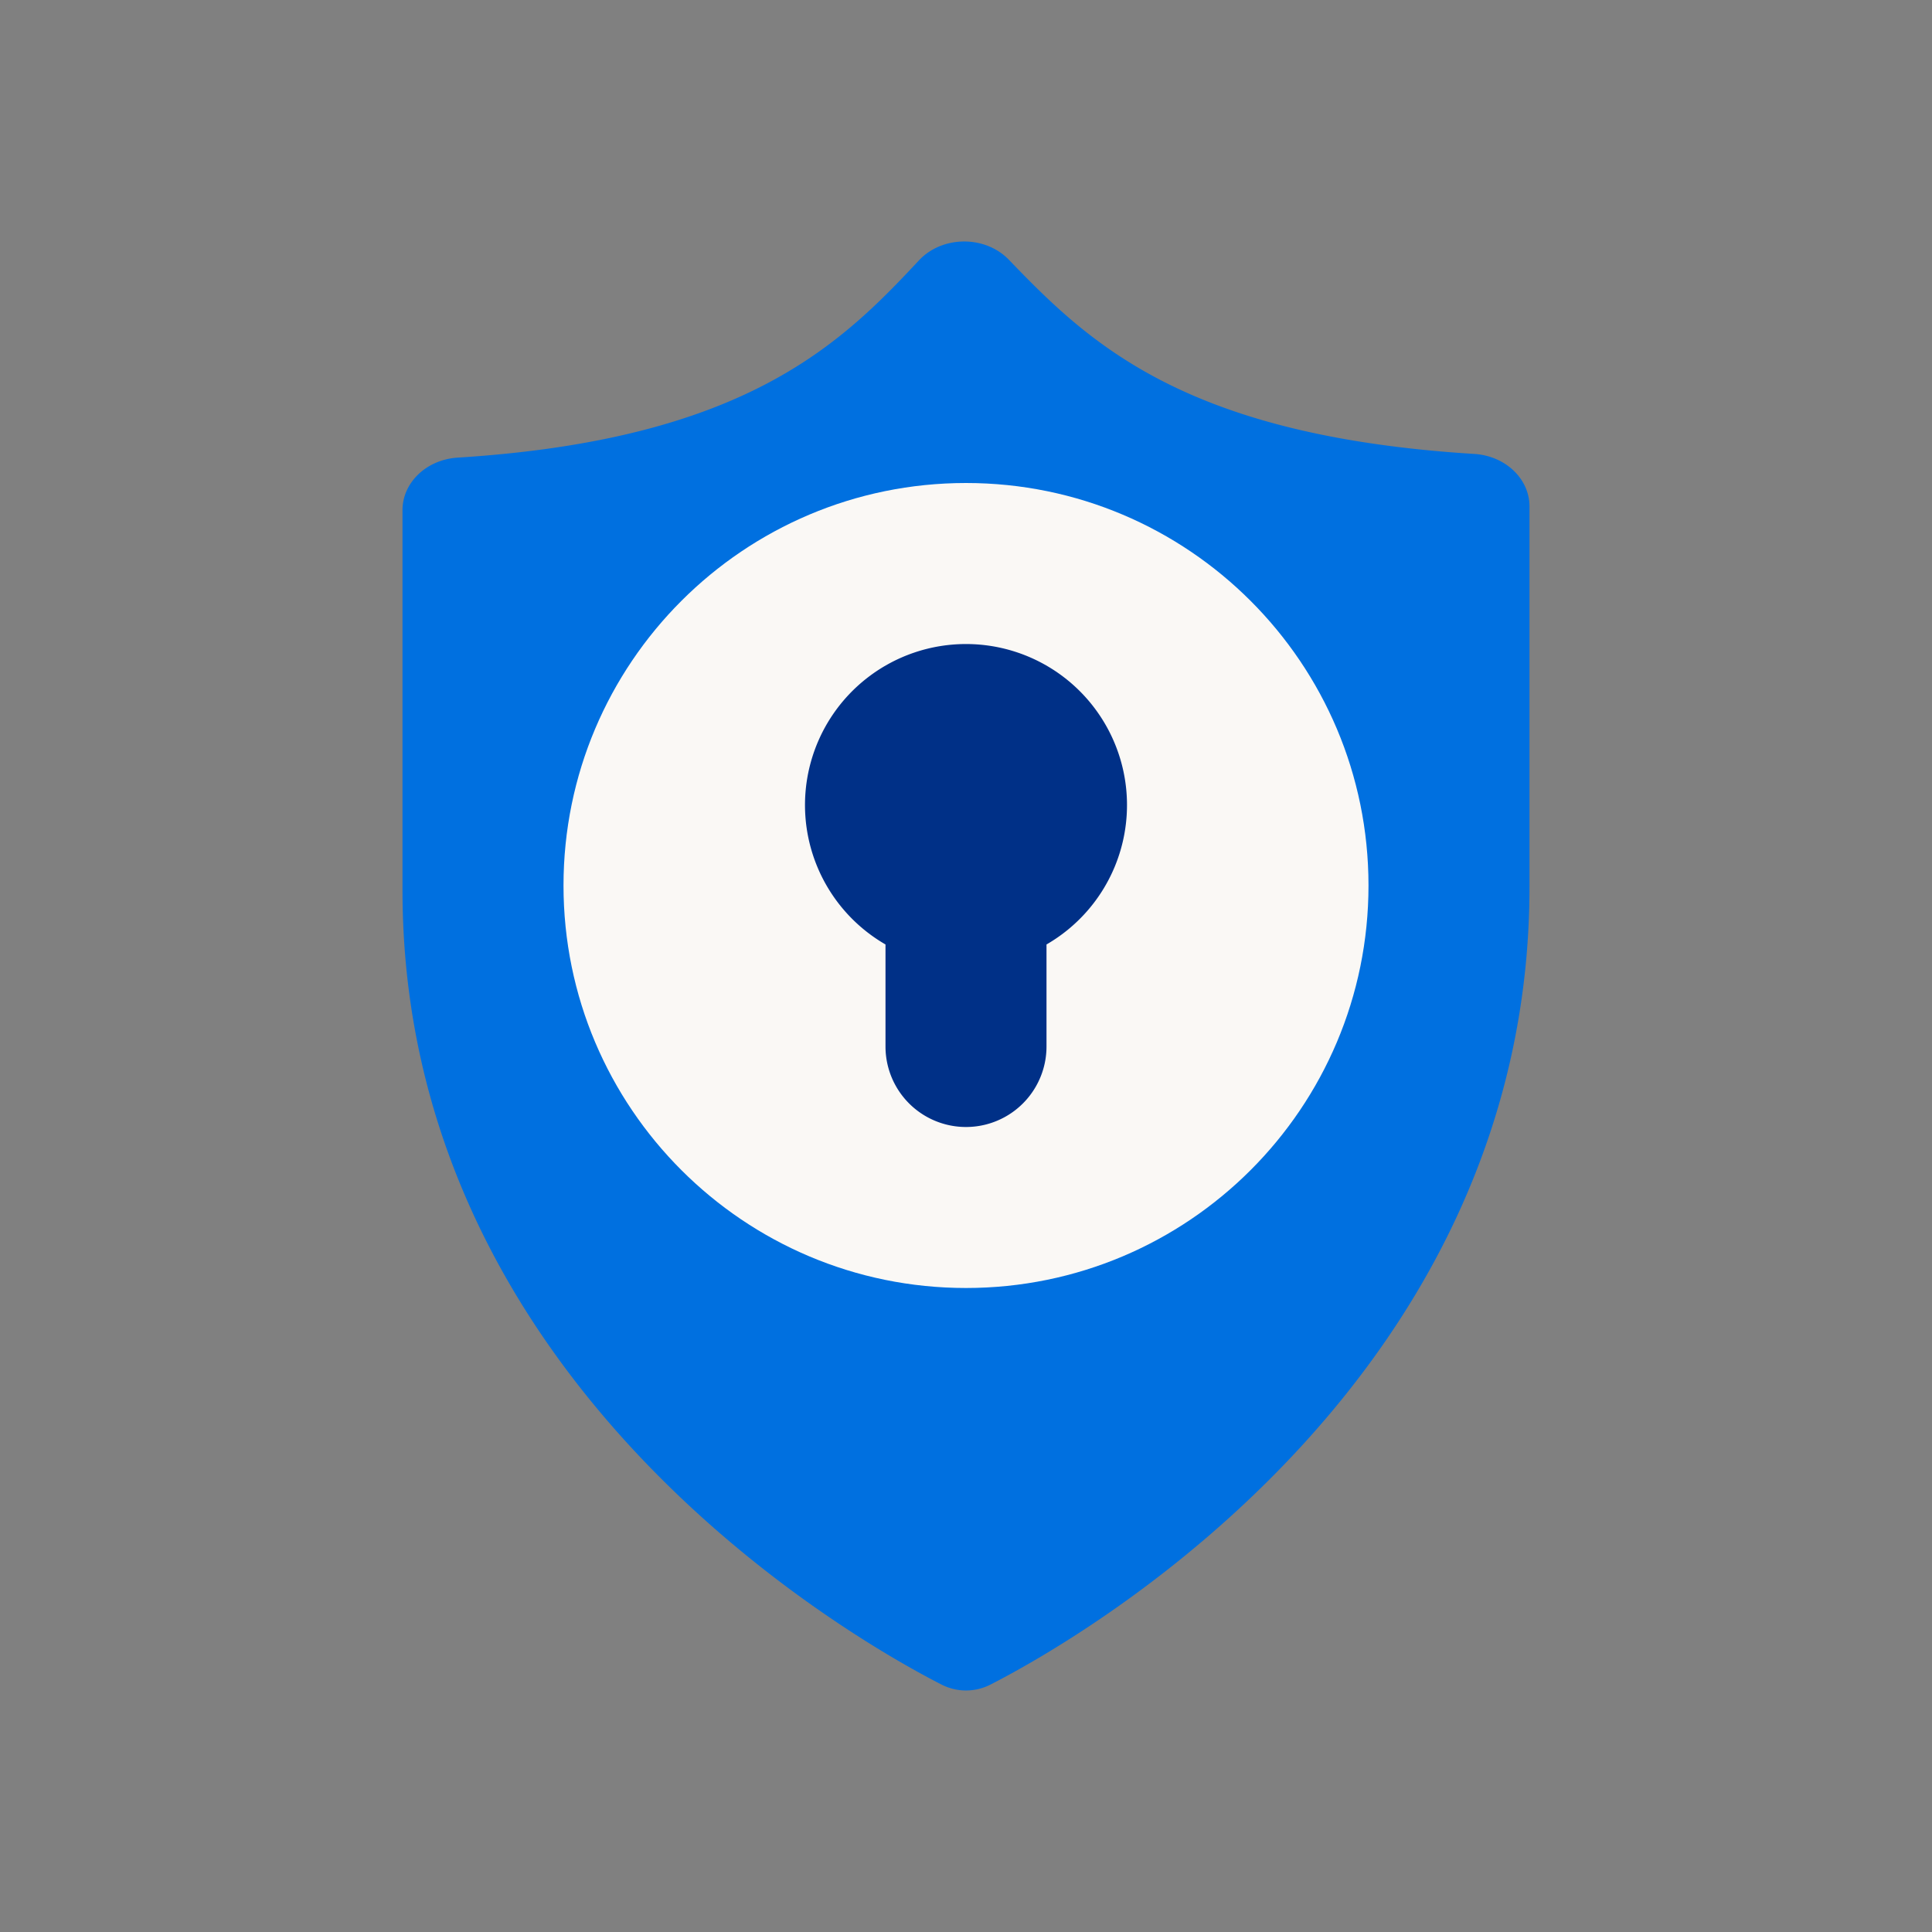
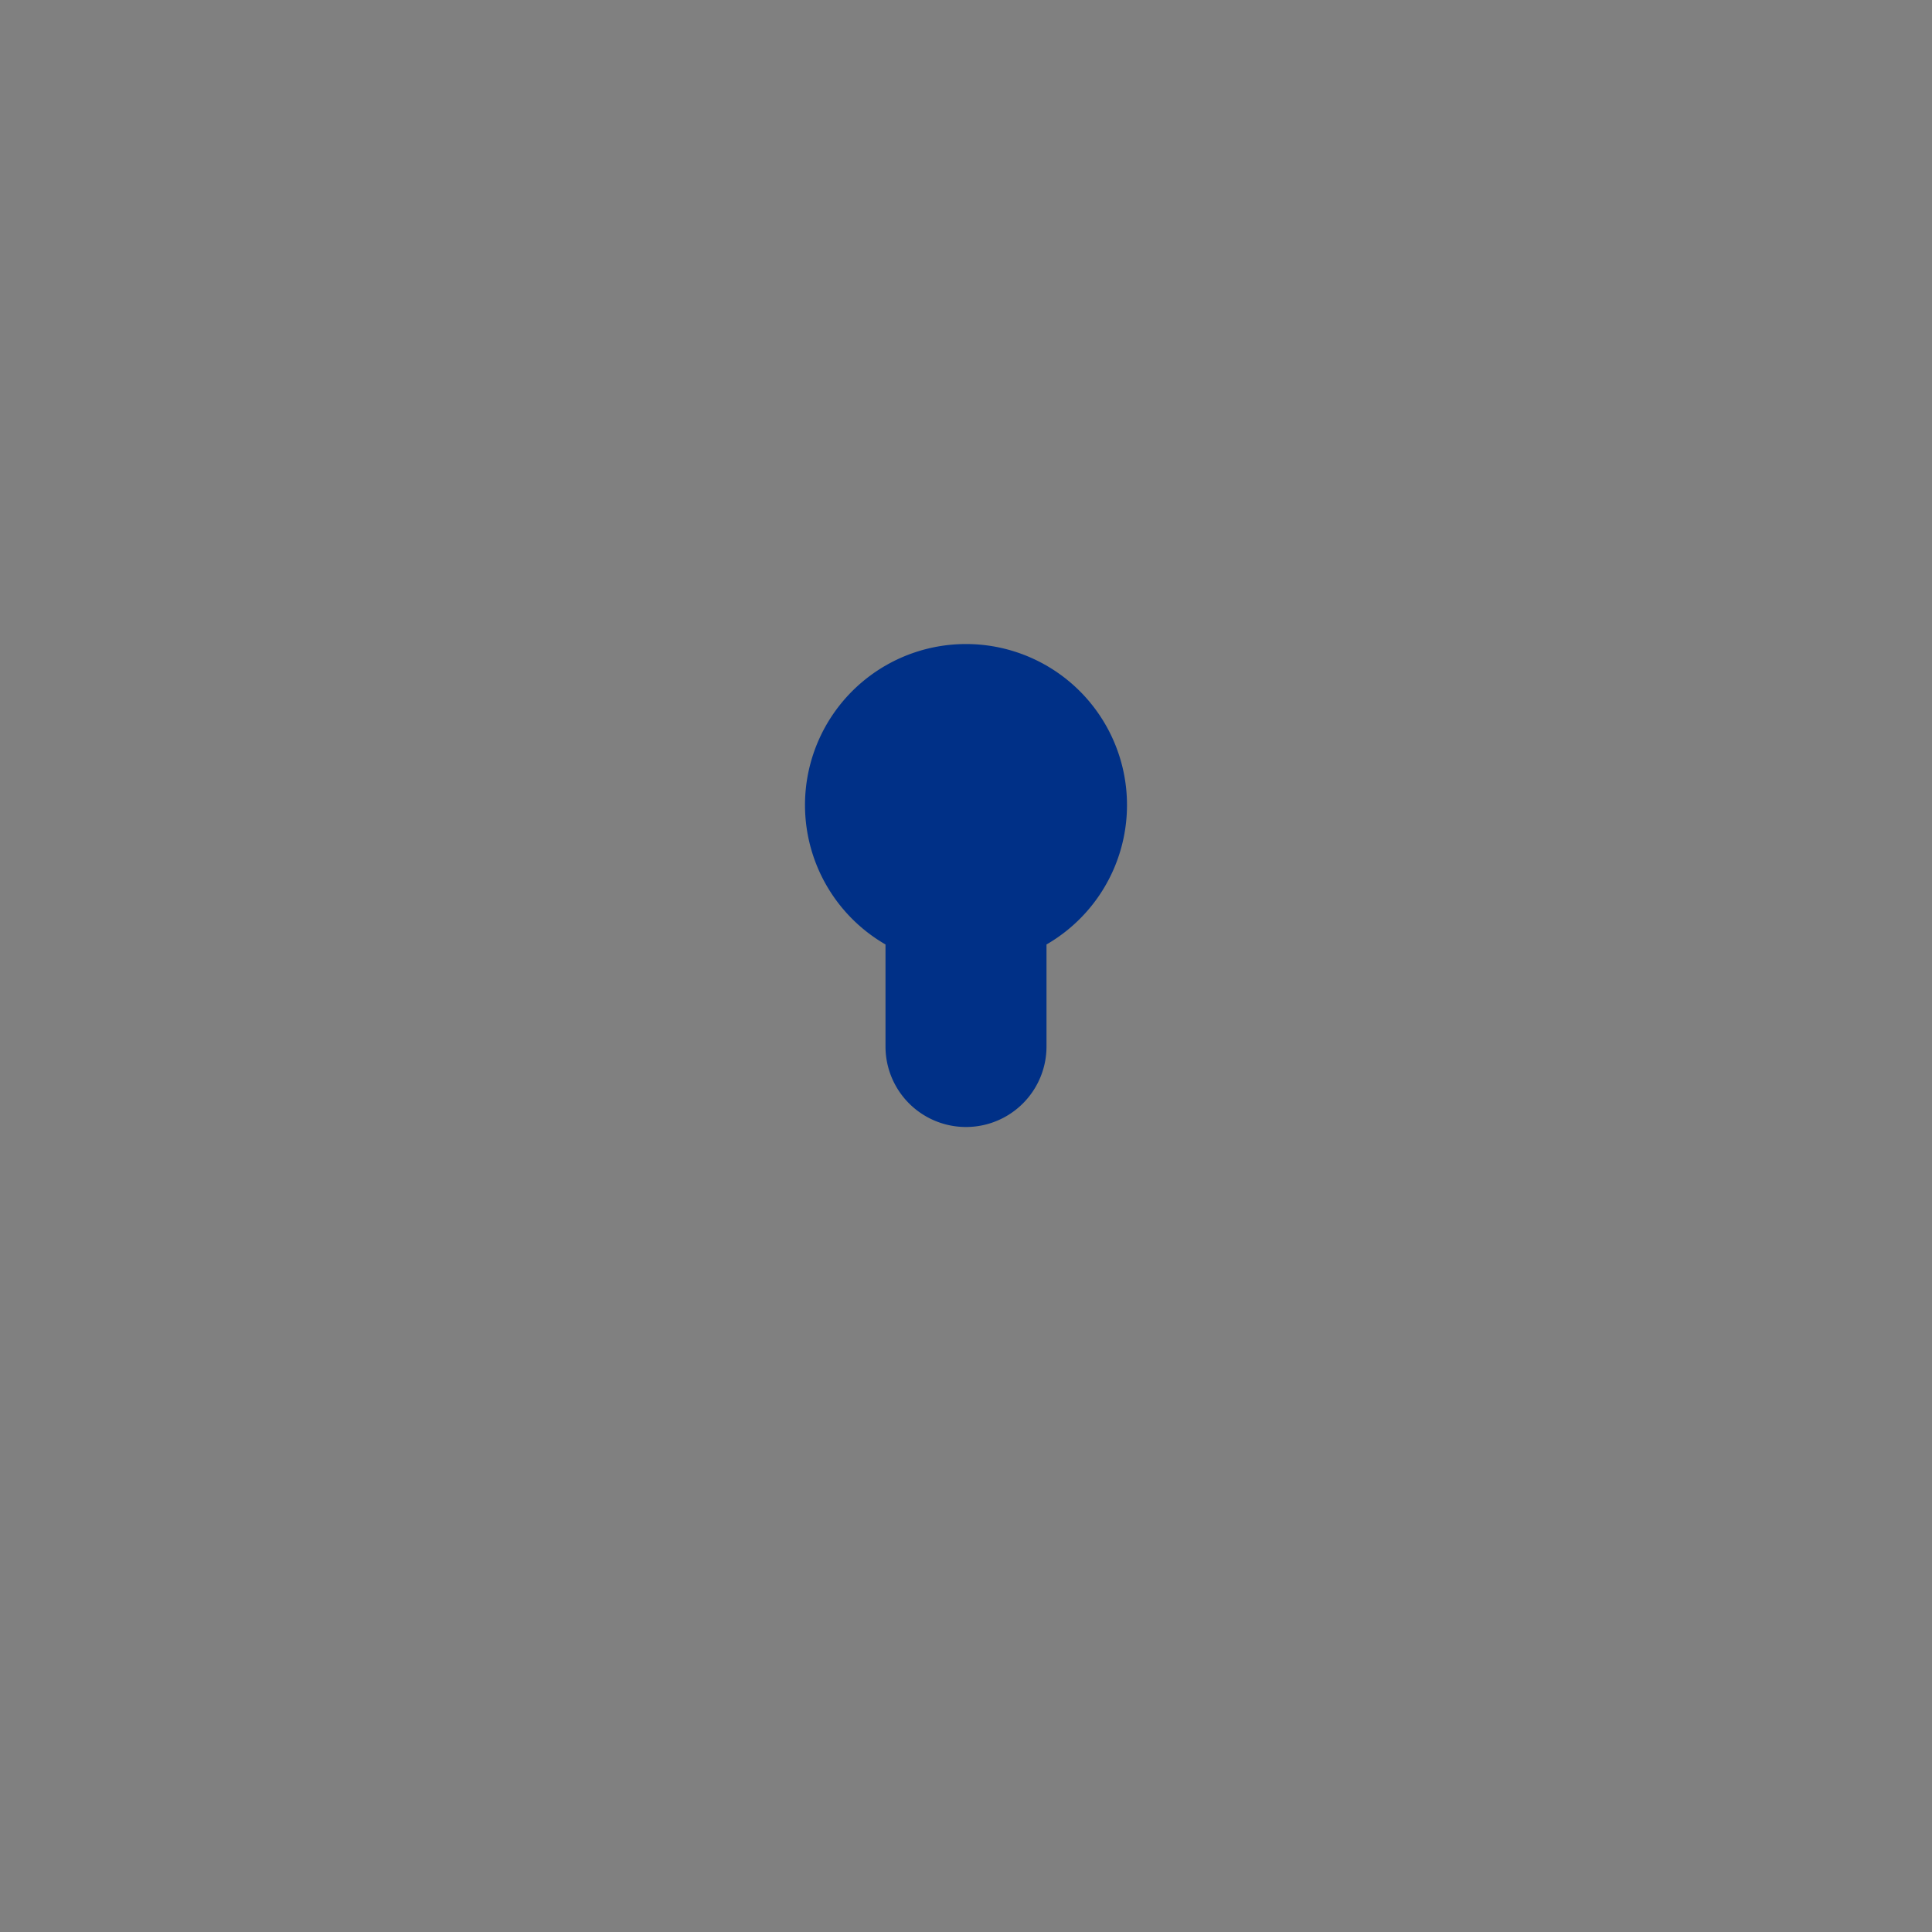
<svg xmlns="http://www.w3.org/2000/svg" fill="none" viewBox="0 0 96 96">
  <rect x="0" y="0" width="96" height="96" fill="#808080" stroke="none" />
-   <path fill="#0070E0" d="M49.215 83.706a2.665 2.665 0 0 1-2.43 0C41.408 80.957 20 68.227 20 44.235V25.35c0-1.38 1.2-2.515 2.744-2.611 14.261-.893 19.03-5.634 22.915-9.798 1.159-1.242 3.294-1.257 4.473-.032 3.998 4.157 8.754 8.754 23.123 9.647 1.543.095 2.745 1.23 2.745 2.61v18.891c0 24.15-21.408 36.897-26.785 39.65z" />
-   <path fill="#FAF8F5" d="M68 44c0 11.046-8.954 20-20 20s-20-8.954-20-20 8.954-20 20-20 20 8.954 20 20z" />
  <path fill="#003087" d="M52 46.93a8 8 0 1 0-8 0V52a4 4 0 0 0 8 0v-5.07z" />
</svg>